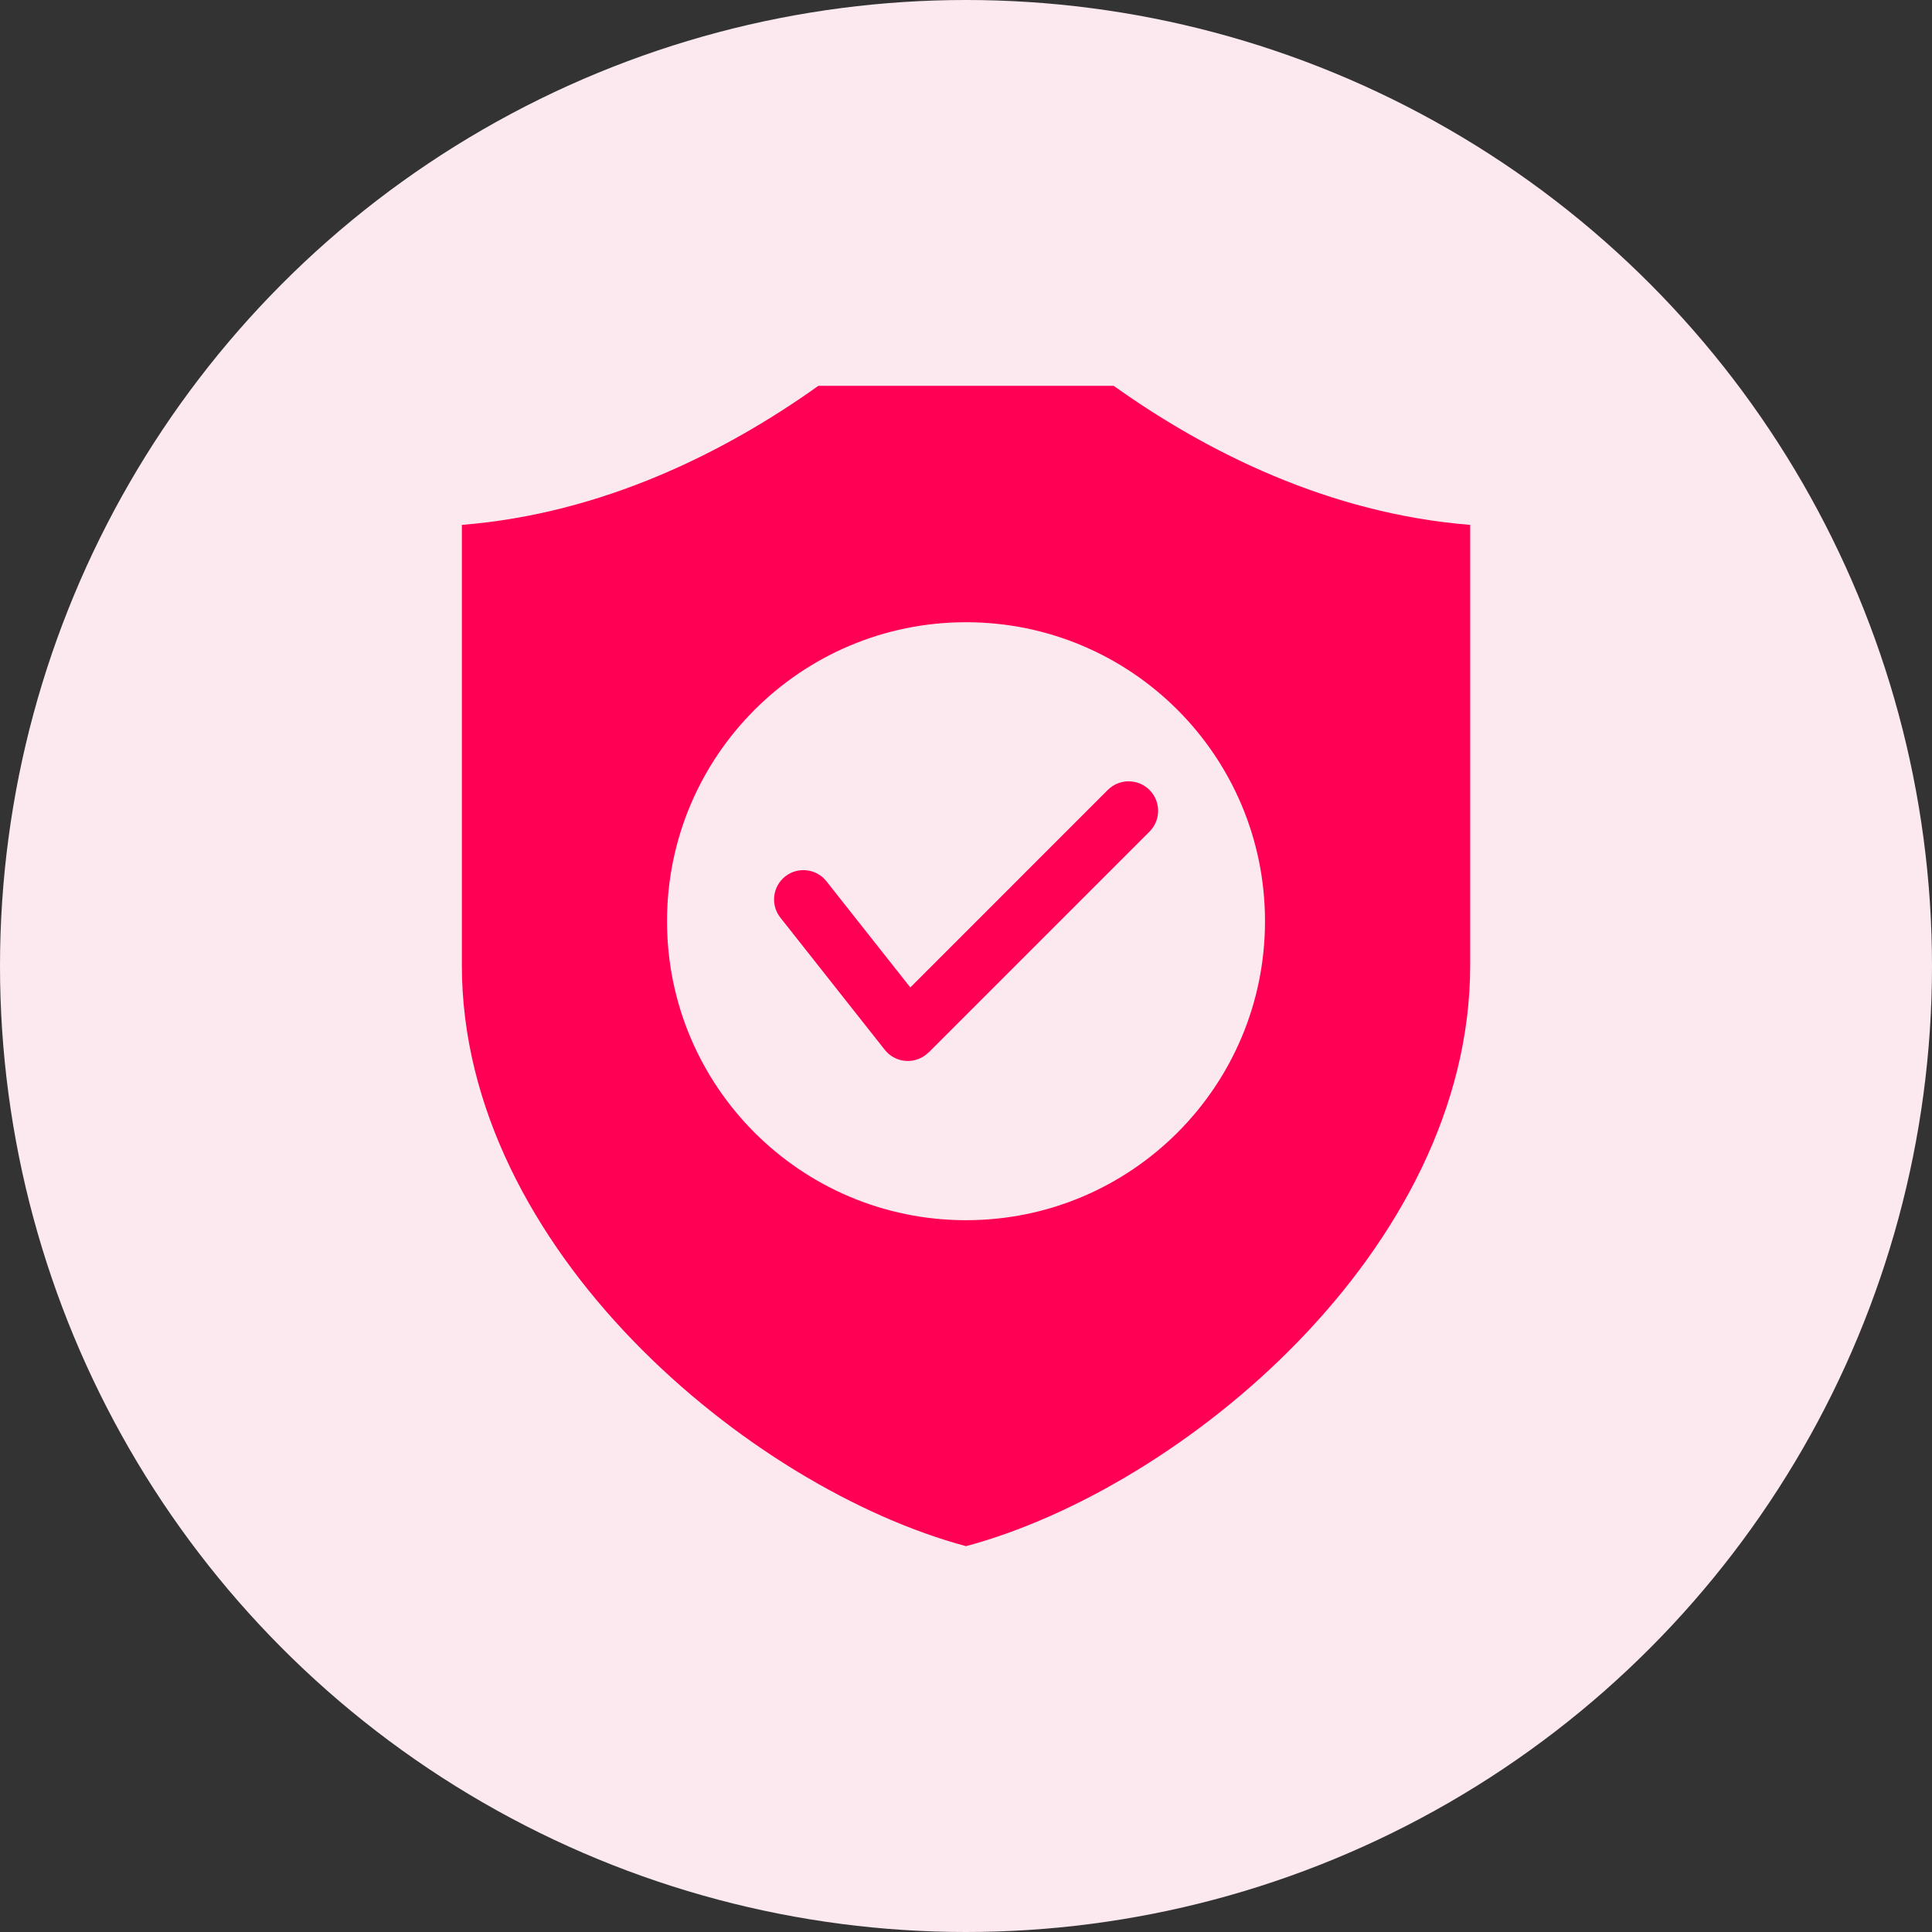
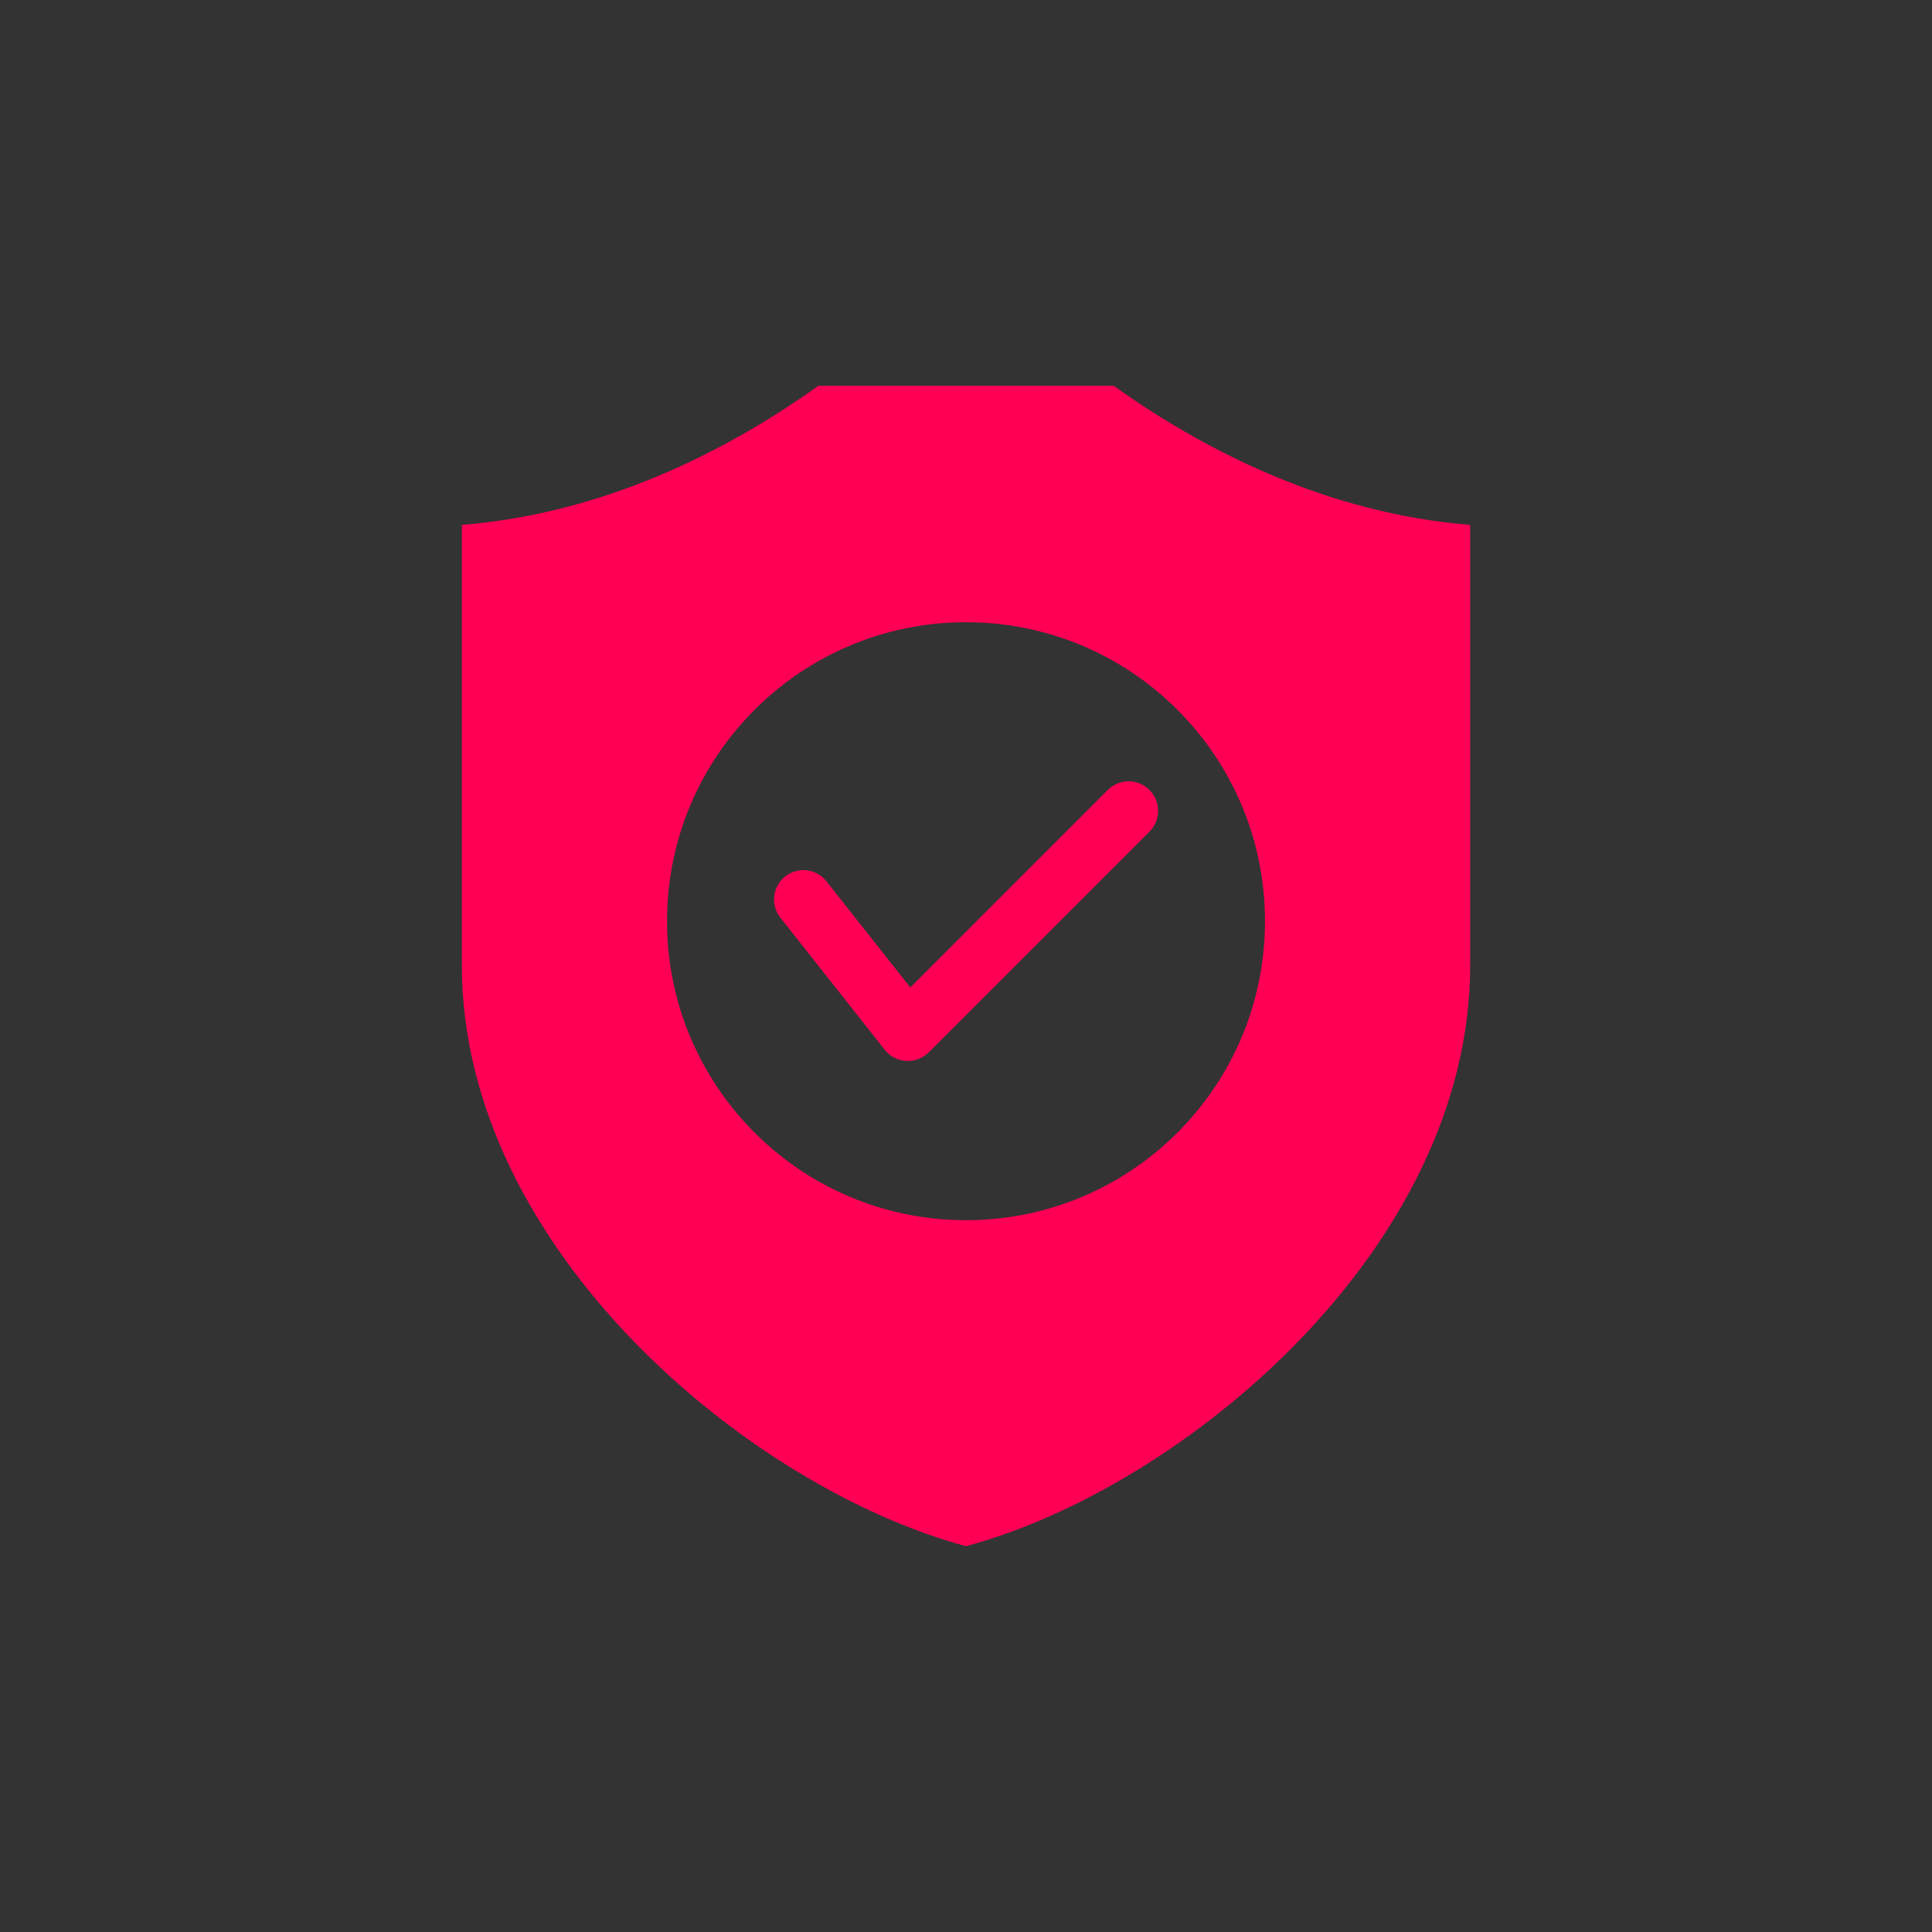
<svg xmlns="http://www.w3.org/2000/svg" width="80" height="80" viewBox="0 0 80 80" fill="none">
  <rect x="0" y="0" width="80" height="80" fill="#333333" stroke="none" />
-   <circle cx="40" cy="40" r="40" fill="#FBE9EF" />
  <path fill-rule="evenodd" clip-rule="evenodd" d="M19.125 21.734C24.96 21.269 30.043 18.719 33.885 15.977H46.117C49.958 18.718 55.041 21.269 60.877 21.734V39.973C60.877 51.742 48.929 61.631 40.001 64.023C31.073 61.631 19.125 51.742 19.125 39.973V21.734ZM32.314 37.998L36.637 43.471C37.053 43.998 37.817 44.087 38.344 43.671C38.381 43.642 38.417 43.61 38.45 43.577L38.453 43.581L47.597 34.437C48.074 33.96 48.074 33.187 47.597 32.71C47.121 32.234 46.348 32.234 45.871 32.71L37.694 40.888L34.221 36.492C33.805 35.965 33.041 35.876 32.514 36.291C31.987 36.708 31.898 37.472 32.314 37.998ZM40.001 25.765C33.163 25.765 27.62 31.308 27.62 38.145C27.62 44.983 33.163 50.526 40.001 50.526C46.839 50.526 52.381 44.983 52.381 38.145C52.381 31.308 46.839 25.765 40.001 25.765Z" fill="#FF0055" />
</svg>